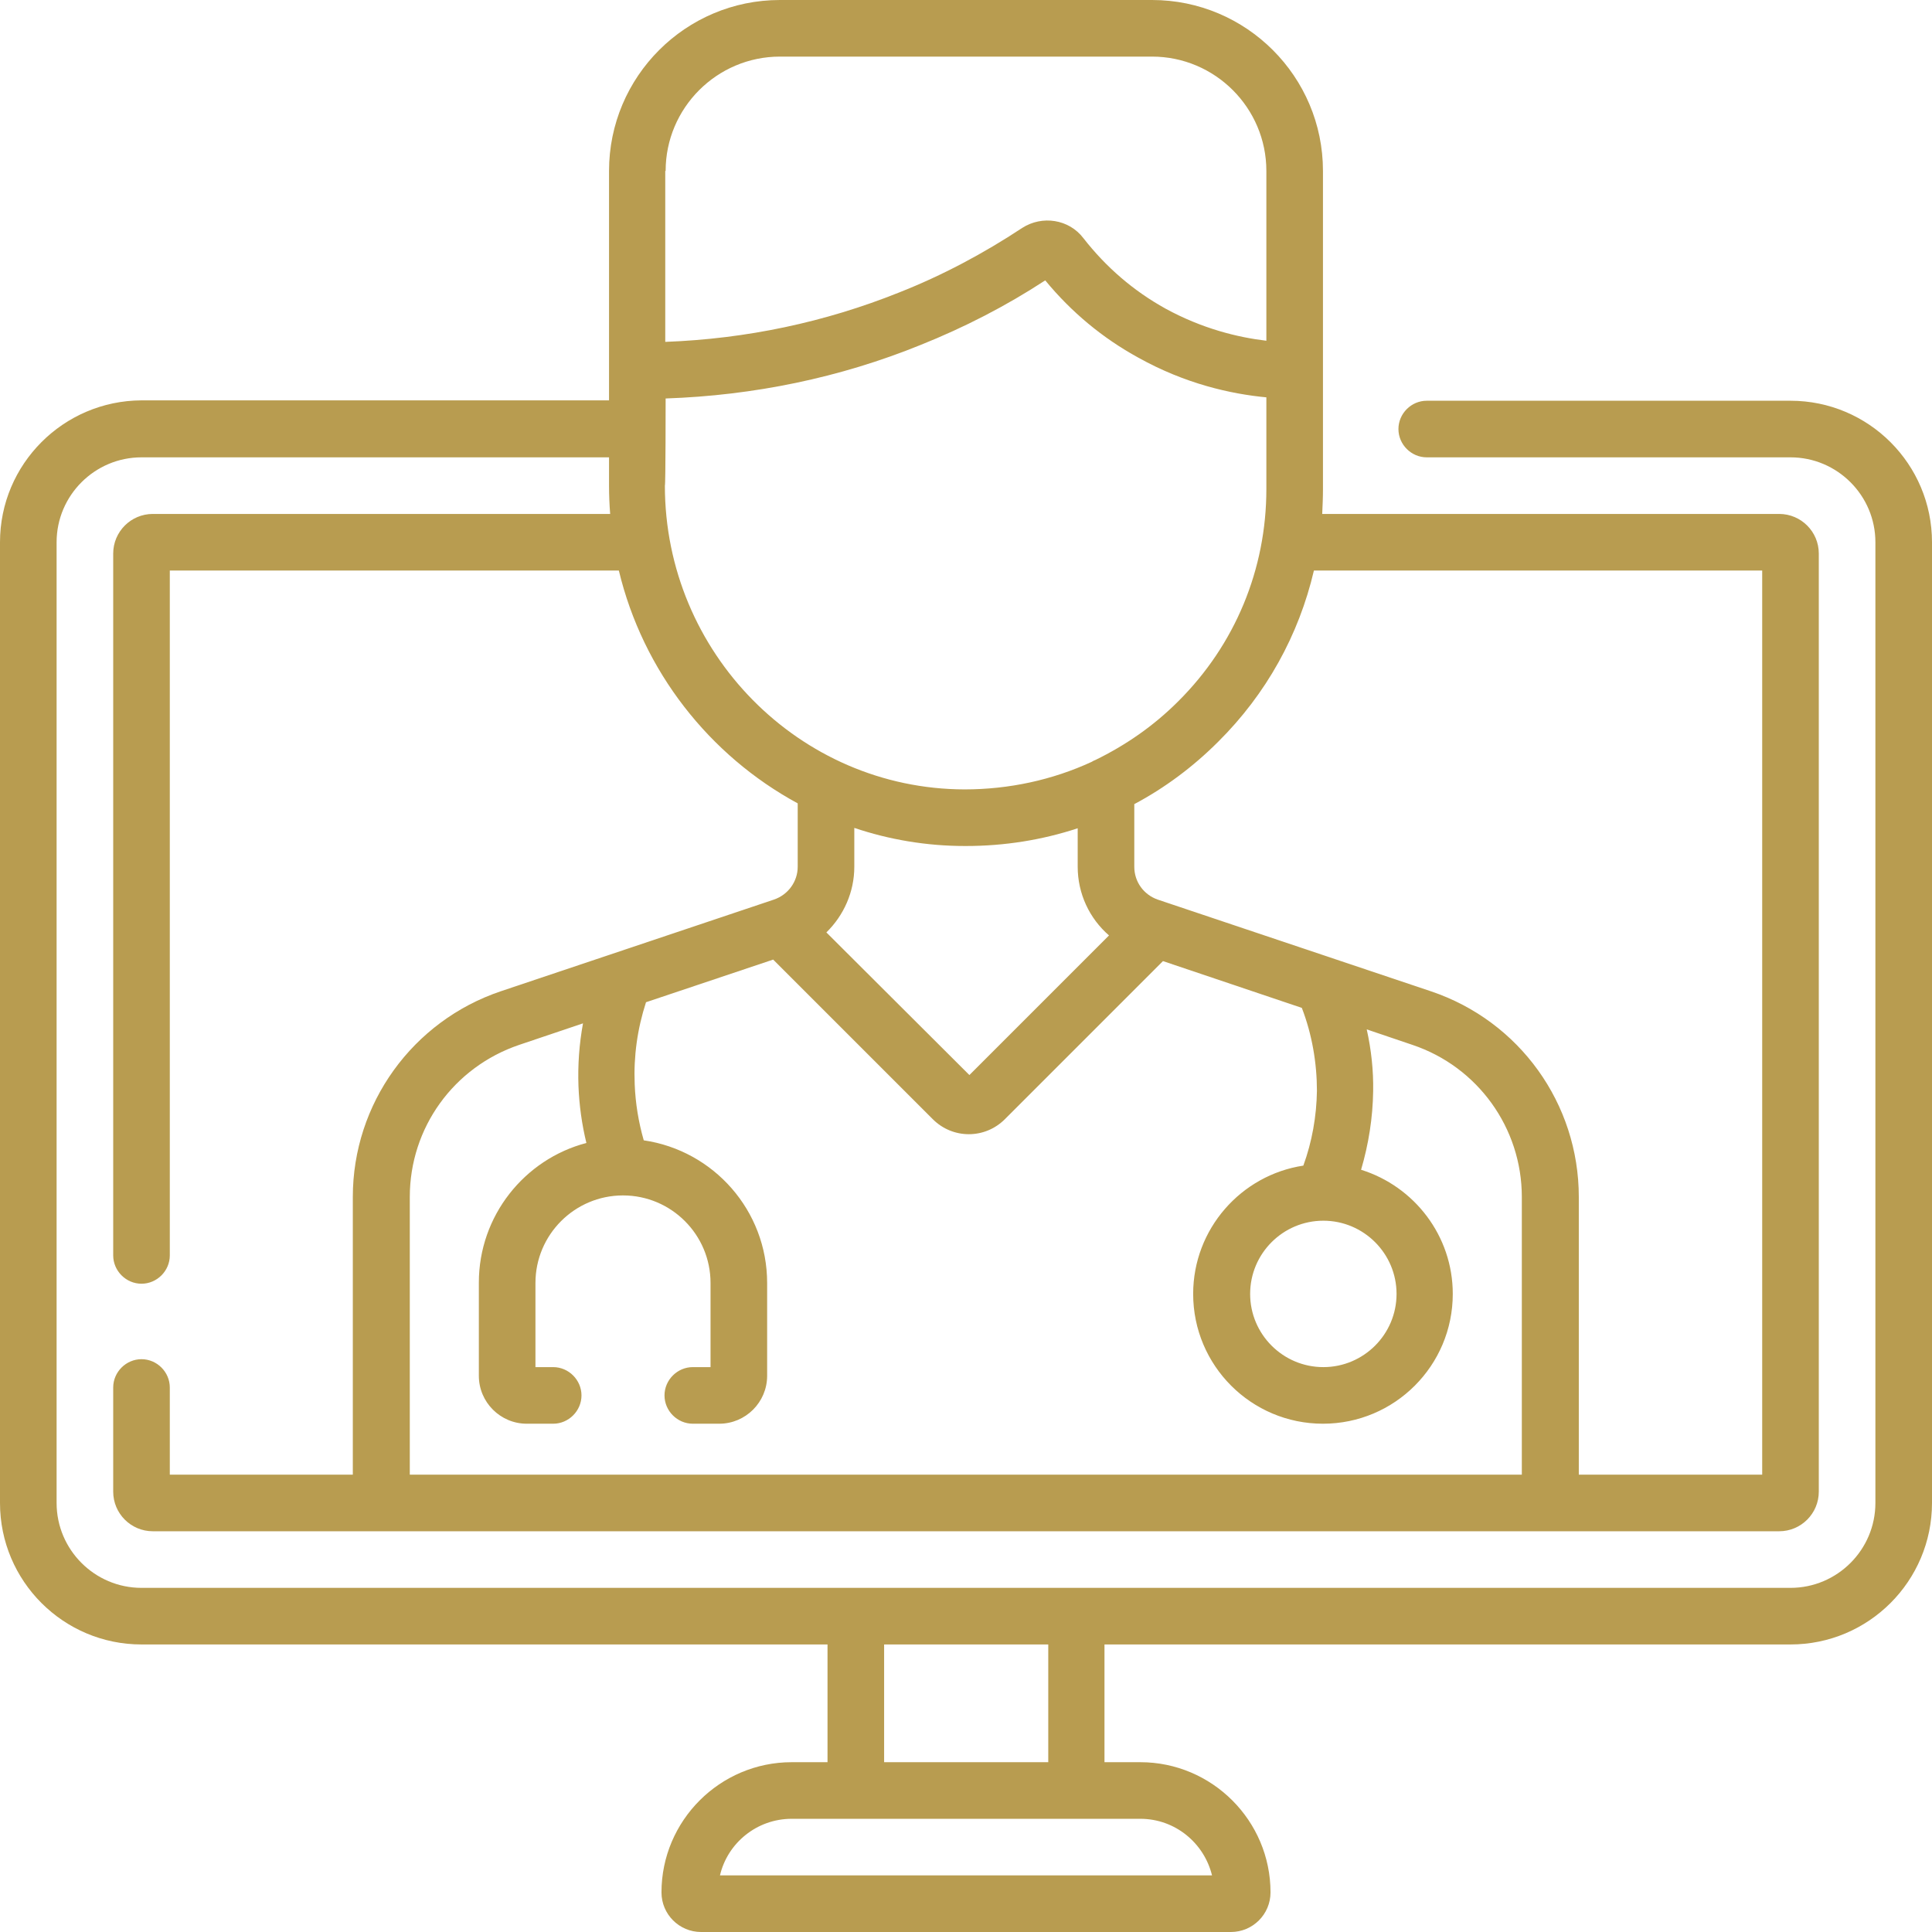
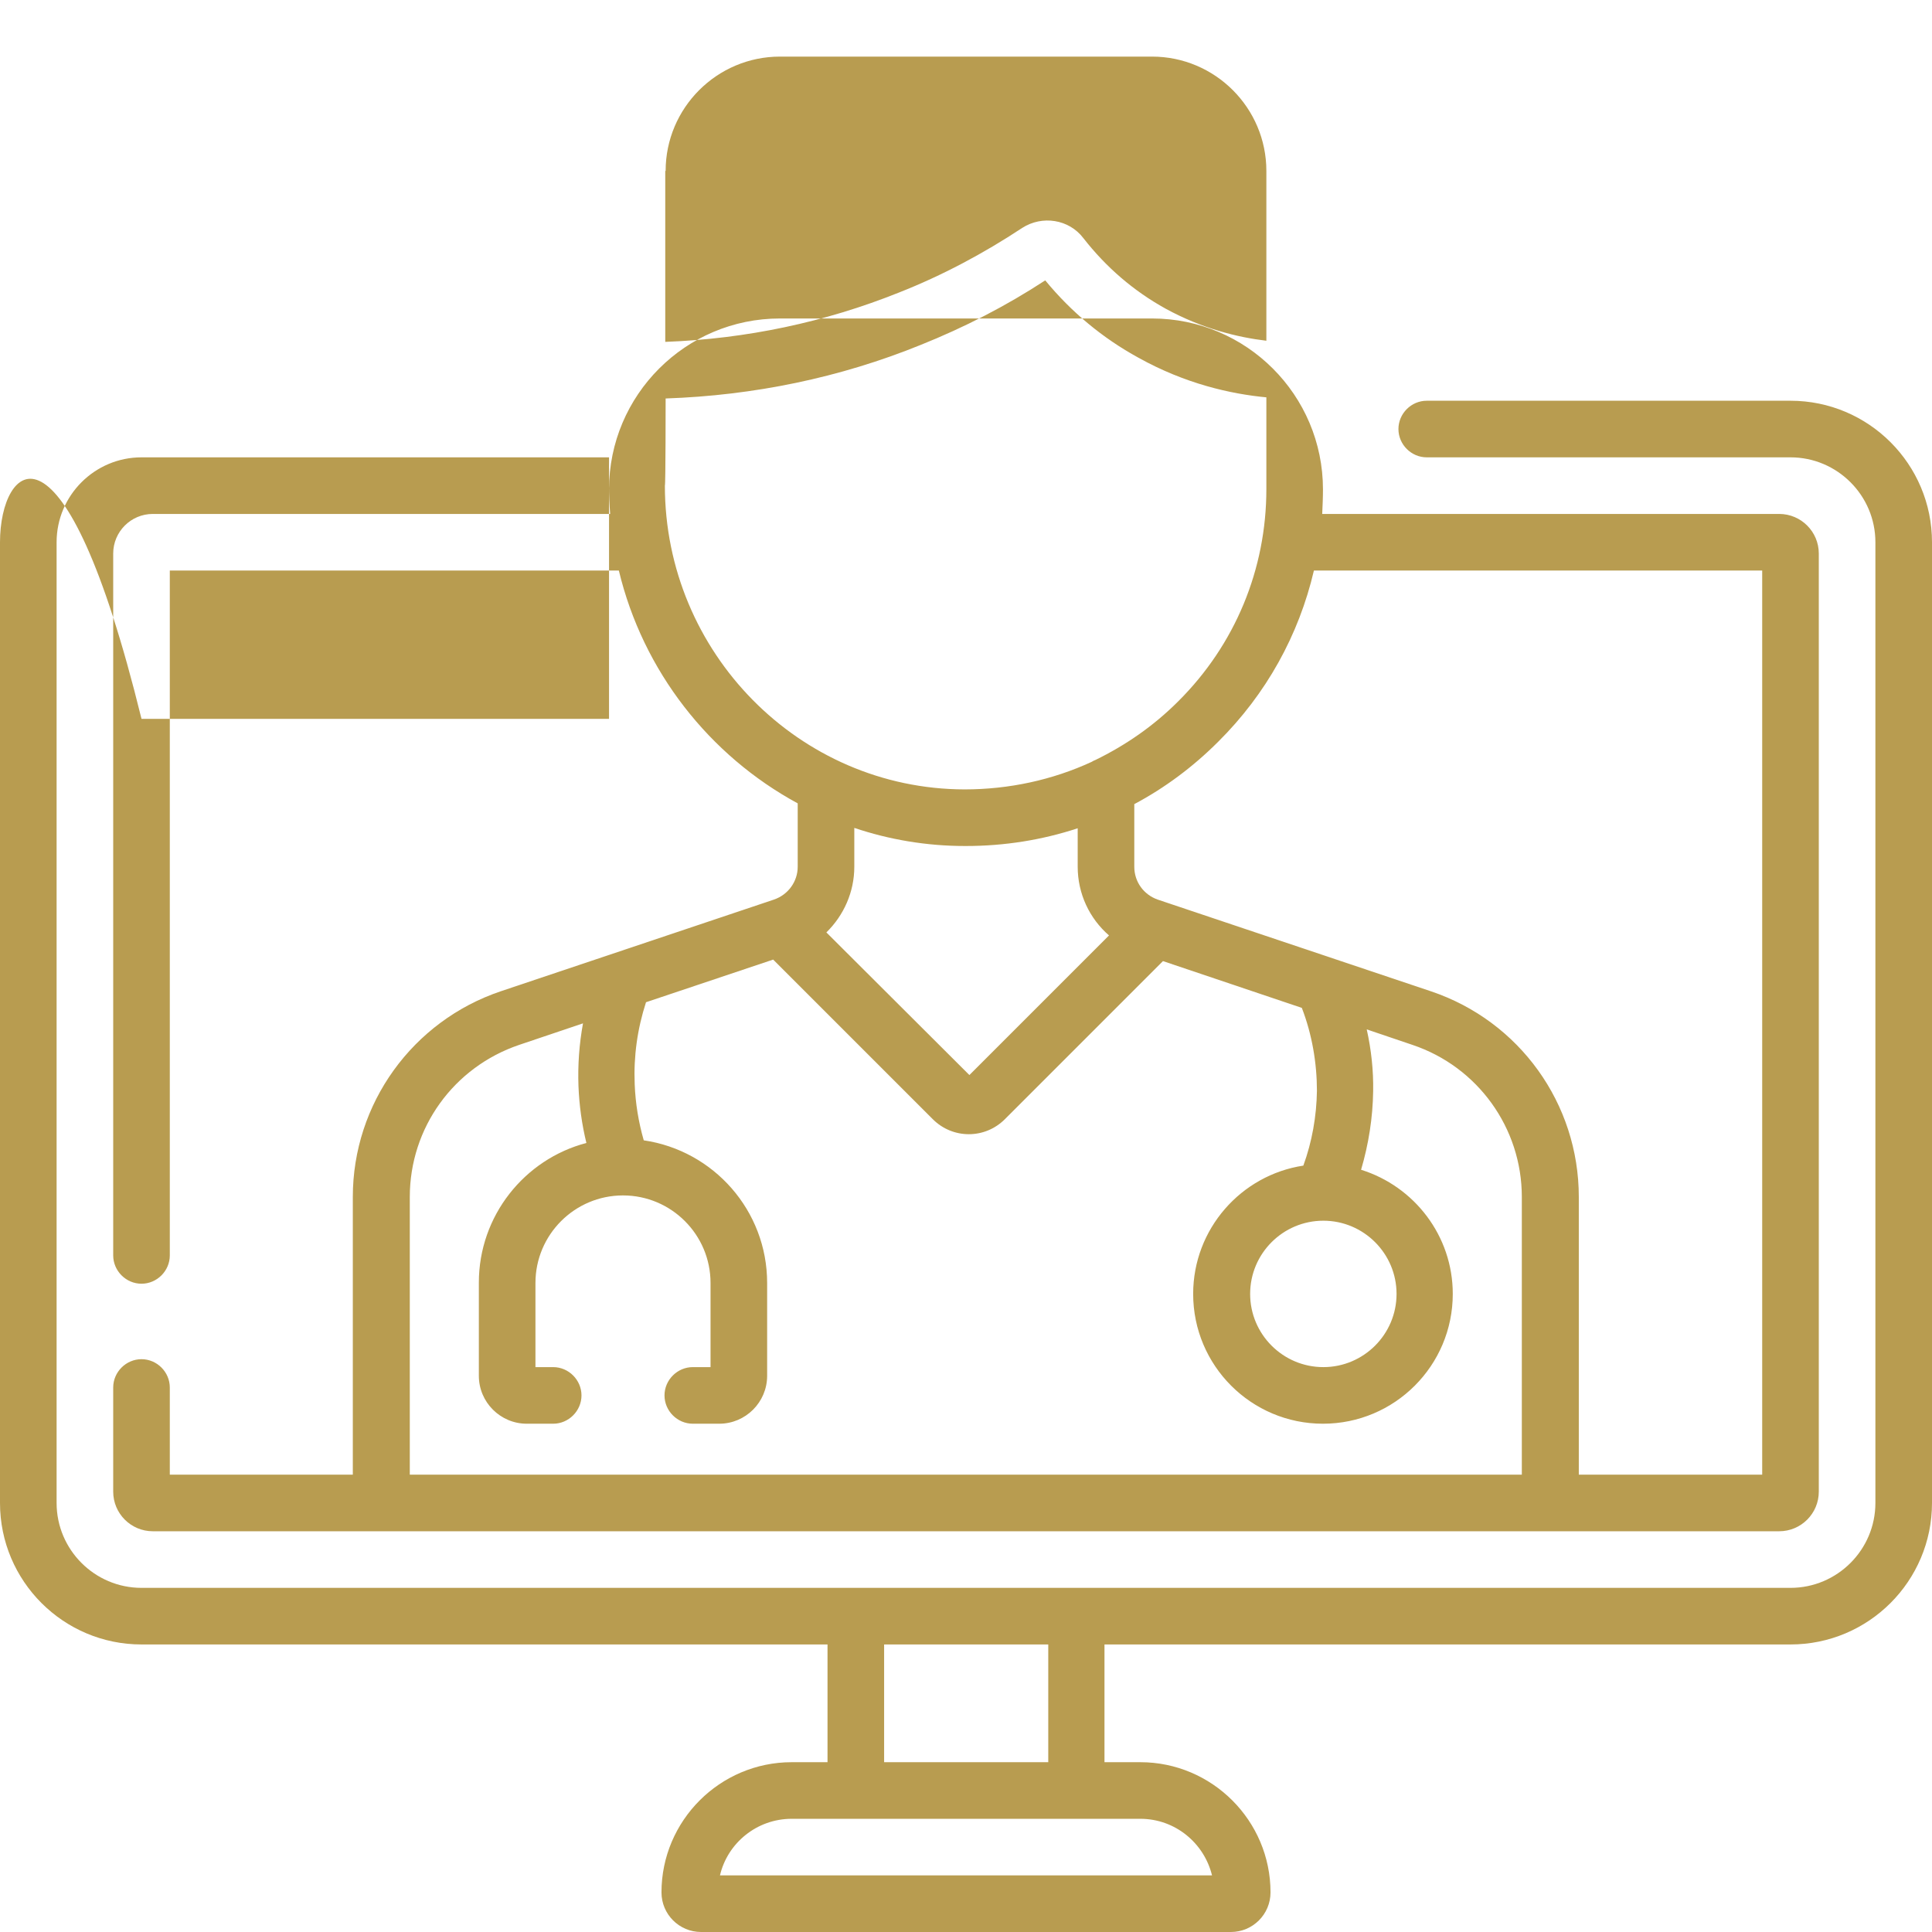
<svg xmlns="http://www.w3.org/2000/svg" version="1.1" id="Capa_1" x="0px" y="0px" viewBox="0 0 512 512" style="enable-background:new 0 0 512 512;" xml:space="preserve">
  <style type="text/css">
	.st0{fill:#B89C50;}
</style>
  <g>
-     <path class="st0" d="M474.5,106.2h-96.4c-4.1,0-7.5,3.4-7.5,7.5s3.4,7.5,7.5,7.5h96.4c12.4,0,22.5,10.1,22.5,22.5v254.6   c0,12.4-10.1,22.5-22.5,22.5H285.3c0,0-0.1,0-0.1,0s-0.1,0-0.1,0h-58.3c0,0-0.1,0-0.1,0s-0.1,0-0.1,0H37.5   c-12.4,0-22.5-10.1-22.5-22.5V143.7c0-12.4,10.1-22.5,22.5-22.5h123.9v7.5c0,2.5,0.1,5,0.3,7.5H40.5c-5.8,0-10.5,4.7-10.5,10.5v186   c0,4.1,3.4,7.5,7.5,7.5s7.5-3.4,7.5-7.5V151.2h119c6.4,26.7,24,49,47.4,61.7v16.8c0,3.9-2.5,7.4-6.3,8.7l-72.4,24.3   c-23.4,7.9-39.2,29.8-39.2,54.5v73.6H45v-23.1c0-4.1-3.4-7.5-7.5-7.5s-7.5,3.4-7.5,7.5v27.6c0,5.8,4.7,10.5,10.5,10.5h431   c5.8,0,10.5-4.7,10.5-10.5V146.7c0-5.8-4.7-10.5-10.5-10.5H350.4c0.1-2.2,0.2-4.3,0.2-6.5V45.3c0-25-20.3-45.3-45.3-45.3h-98.6   c-25,0-45.3,20.3-45.3,45.3v60.8H37.5C16.8,106.2,0,123,0,143.7v254.6c0,20.7,16.8,37.5,37.5,37.5h181.8V467h-9.5   c-19,0-34.5,15.5-34.5,34.5c0,5.8,4.7,10.5,10.5,10.5h140.4c5.8,0,10.5-4.7,10.5-10.5c0-19-15.5-34.5-34.5-34.5h-9.5v-31.2h181.8   c20.7,0,37.5-16.8,37.5-37.5V143.7C512,123,495.2,106.2,474.5,106.2L474.5,106.2z M403.4,390.8H108.6v-73.6   c0-18.3,11.6-34.4,29-40.3l16.9-5.7c-1,5.5-1.4,11-1.2,16.6c0.2,5.1,0.9,10.2,2.1,15.1c-16.4,4.3-28.5,19.3-28.5,37v24.7   c0,7,5.7,12.7,12.7,12.7h7c4.1,0,7.5-3.4,7.5-7.5s-3.4-7.5-7.5-7.5h-4.7V340c0-12.8,10.4-23.2,23.2-23.2c0,0,0,0,0,0c0,0,0,0,0,0   c12.8,0,23.2,10.4,23.2,23.2v22.3h-4.7c-4.1,0-7.5,3.4-7.5,7.5s3.4,7.5,7.5,7.5h7c7,0,12.7-5.7,12.7-12.7V340   c0-19.2-14.2-35.1-32.7-37.8c-1.4-4.9-2.2-9.8-2.4-14.9c-0.3-7.4,0.7-14.6,3-21.7l33.7-11.3l42.3,42.3c5.3,5.3,13.8,5.3,19.1,0   l41.9-41.9l36.8,12.4c2.7,7,4,14.6,4,22c-0.1,6.7-1.3,13.5-3.6,19.8c-16.5,2.5-29.2,16.8-29.2,34c0,19,15.4,34.4,34.4,34.4   s34.4-15.4,34.4-34.4c0-15.4-10.2-28.5-24.3-32.9c2-6.8,3.1-13.8,3.2-20.8c0.1-5.5-0.5-11-1.7-16.4l12.1,4.1   c17.3,5.8,29,22,29,40.3V390.8z M293.9,247.9l-37,37L219,247.1c4.6-4.5,7.4-10.7,7.4-17.4v-10.3c9.2,3.1,19.1,4.8,29.3,4.8   c0.1,0,0.2,0,0.3,0c10.2,0,20.2-1.6,29.6-4.7v10.2C285.6,236.8,288.7,243.4,293.9,247.9L293.9,247.9z M350.7,323.5L350.7,323.5   L350.7,323.5c10.7,0,19.4,8.7,19.4,19.4c0,10.7-8.7,19.4-19.4,19.4s-19.4-8.7-19.4-19.4C331.3,332.2,340,323.5,350.7,323.5z    M348.2,151.2H467v239.6h-48.6v-73.6c0-24.7-15.7-46.6-39.2-54.5l-72.4-24.3c-3.7-1.3-6.2-4.7-6.2-8.7v-16.6   c8.1-4.3,15.6-9.9,22.2-16.5C335.6,183.9,344.2,168.3,348.2,151.2L348.2,151.2z M176.4,45.3c0-16.7,13.6-30.3,30.3-30.3h98.6   c16.7,0,30.3,13.6,30.3,30.3v45c-7.6-0.9-17-3.2-26.7-8.5c-8.5-4.7-15.8-11-21.8-18.7c-3.8-5-10.9-6.1-16.2-2.7   c-10.3,6.8-21.2,12.6-32.6,17.1c-19.7,7.9-40.5,12.3-62,13.1V45.3z M176.4,105.6c23.4-0.8,46.2-5.5,67.6-14.2   c11.5-4.6,22.6-10.3,33-17.1c6.9,8.4,15.2,15.3,24.7,20.5c12.4,6.9,24.4,9.6,33.9,10.5v24.3c0,21.3-8.3,41.3-23.4,56.3   c-6.5,6.5-13.9,11.6-21.9,15.5c-0.3,0.1-0.7,0.3-1,0.5c-10.4,4.8-21.9,7.3-33.7,7.3h0c-43.8-0.1-79.4-36.3-79.4-80.5   C176.4,128.6,176.4,105.7,176.4,105.6L176.4,105.6z M234.3,435.8h43.5V467h-43.5V435.8z M302.2,482c9.2,0,16.9,6.4,19,15H190.8   c2-8.6,9.8-15,19-15H302.2z" />
+     <path class="st0" d="M474.5,106.2h-96.4c-4.1,0-7.5,3.4-7.5,7.5s3.4,7.5,7.5,7.5h96.4c12.4,0,22.5,10.1,22.5,22.5v254.6   c0,12.4-10.1,22.5-22.5,22.5H285.3c0,0-0.1,0-0.1,0s-0.1,0-0.1,0h-58.3c0,0-0.1,0-0.1,0s-0.1,0-0.1,0H37.5   c-12.4,0-22.5-10.1-22.5-22.5V143.7c0-12.4,10.1-22.5,22.5-22.5h123.9v7.5c0,2.5,0.1,5,0.3,7.5H40.5c-5.8,0-10.5,4.7-10.5,10.5v186   c0,4.1,3.4,7.5,7.5,7.5s7.5-3.4,7.5-7.5V151.2h119c6.4,26.7,24,49,47.4,61.7v16.8c0,3.9-2.5,7.4-6.3,8.7l-72.4,24.3   c-23.4,7.9-39.2,29.8-39.2,54.5v73.6H45v-23.1c0-4.1-3.4-7.5-7.5-7.5s-7.5,3.4-7.5,7.5v27.6c0,5.8,4.7,10.5,10.5,10.5h431   c5.8,0,10.5-4.7,10.5-10.5V146.7c0-5.8-4.7-10.5-10.5-10.5H350.4c0.1-2.2,0.2-4.3,0.2-6.5c0-25-20.3-45.3-45.3-45.3h-98.6   c-25,0-45.3,20.3-45.3,45.3v60.8H37.5C16.8,106.2,0,123,0,143.7v254.6c0,20.7,16.8,37.5,37.5,37.5h181.8V467h-9.5   c-19,0-34.5,15.5-34.5,34.5c0,5.8,4.7,10.5,10.5,10.5h140.4c5.8,0,10.5-4.7,10.5-10.5c0-19-15.5-34.5-34.5-34.5h-9.5v-31.2h181.8   c20.7,0,37.5-16.8,37.5-37.5V143.7C512,123,495.2,106.2,474.5,106.2L474.5,106.2z M403.4,390.8H108.6v-73.6   c0-18.3,11.6-34.4,29-40.3l16.9-5.7c-1,5.5-1.4,11-1.2,16.6c0.2,5.1,0.9,10.2,2.1,15.1c-16.4,4.3-28.5,19.3-28.5,37v24.7   c0,7,5.7,12.7,12.7,12.7h7c4.1,0,7.5-3.4,7.5-7.5s-3.4-7.5-7.5-7.5h-4.7V340c0-12.8,10.4-23.2,23.2-23.2c0,0,0,0,0,0c0,0,0,0,0,0   c12.8,0,23.2,10.4,23.2,23.2v22.3h-4.7c-4.1,0-7.5,3.4-7.5,7.5s3.4,7.5,7.5,7.5h7c7,0,12.7-5.7,12.7-12.7V340   c0-19.2-14.2-35.1-32.7-37.8c-1.4-4.9-2.2-9.8-2.4-14.9c-0.3-7.4,0.7-14.6,3-21.7l33.7-11.3l42.3,42.3c5.3,5.3,13.8,5.3,19.1,0   l41.9-41.9l36.8,12.4c2.7,7,4,14.6,4,22c-0.1,6.7-1.3,13.5-3.6,19.8c-16.5,2.5-29.2,16.8-29.2,34c0,19,15.4,34.4,34.4,34.4   s34.4-15.4,34.4-34.4c0-15.4-10.2-28.5-24.3-32.9c2-6.8,3.1-13.8,3.2-20.8c0.1-5.5-0.5-11-1.7-16.4l12.1,4.1   c17.3,5.8,29,22,29,40.3V390.8z M293.9,247.9l-37,37L219,247.1c4.6-4.5,7.4-10.7,7.4-17.4v-10.3c9.2,3.1,19.1,4.8,29.3,4.8   c0.1,0,0.2,0,0.3,0c10.2,0,20.2-1.6,29.6-4.7v10.2C285.6,236.8,288.7,243.4,293.9,247.9L293.9,247.9z M350.7,323.5L350.7,323.5   L350.7,323.5c10.7,0,19.4,8.7,19.4,19.4c0,10.7-8.7,19.4-19.4,19.4s-19.4-8.7-19.4-19.4C331.3,332.2,340,323.5,350.7,323.5z    M348.2,151.2H467v239.6h-48.6v-73.6c0-24.7-15.7-46.6-39.2-54.5l-72.4-24.3c-3.7-1.3-6.2-4.7-6.2-8.7v-16.6   c8.1-4.3,15.6-9.9,22.2-16.5C335.6,183.9,344.2,168.3,348.2,151.2L348.2,151.2z M176.4,45.3c0-16.7,13.6-30.3,30.3-30.3h98.6   c16.7,0,30.3,13.6,30.3,30.3v45c-7.6-0.9-17-3.2-26.7-8.5c-8.5-4.7-15.8-11-21.8-18.7c-3.8-5-10.9-6.1-16.2-2.7   c-10.3,6.8-21.2,12.6-32.6,17.1c-19.7,7.9-40.5,12.3-62,13.1V45.3z M176.4,105.6c23.4-0.8,46.2-5.5,67.6-14.2   c11.5-4.6,22.6-10.3,33-17.1c6.9,8.4,15.2,15.3,24.7,20.5c12.4,6.9,24.4,9.6,33.9,10.5v24.3c0,21.3-8.3,41.3-23.4,56.3   c-6.5,6.5-13.9,11.6-21.9,15.5c-0.3,0.1-0.7,0.3-1,0.5c-10.4,4.8-21.9,7.3-33.7,7.3h0c-43.8-0.1-79.4-36.3-79.4-80.5   C176.4,128.6,176.4,105.7,176.4,105.6L176.4,105.6z M234.3,435.8h43.5V467h-43.5V435.8z M302.2,482c9.2,0,16.9,6.4,19,15H190.8   c2-8.6,9.8-15,19-15H302.2z" />
  </g>
</svg>